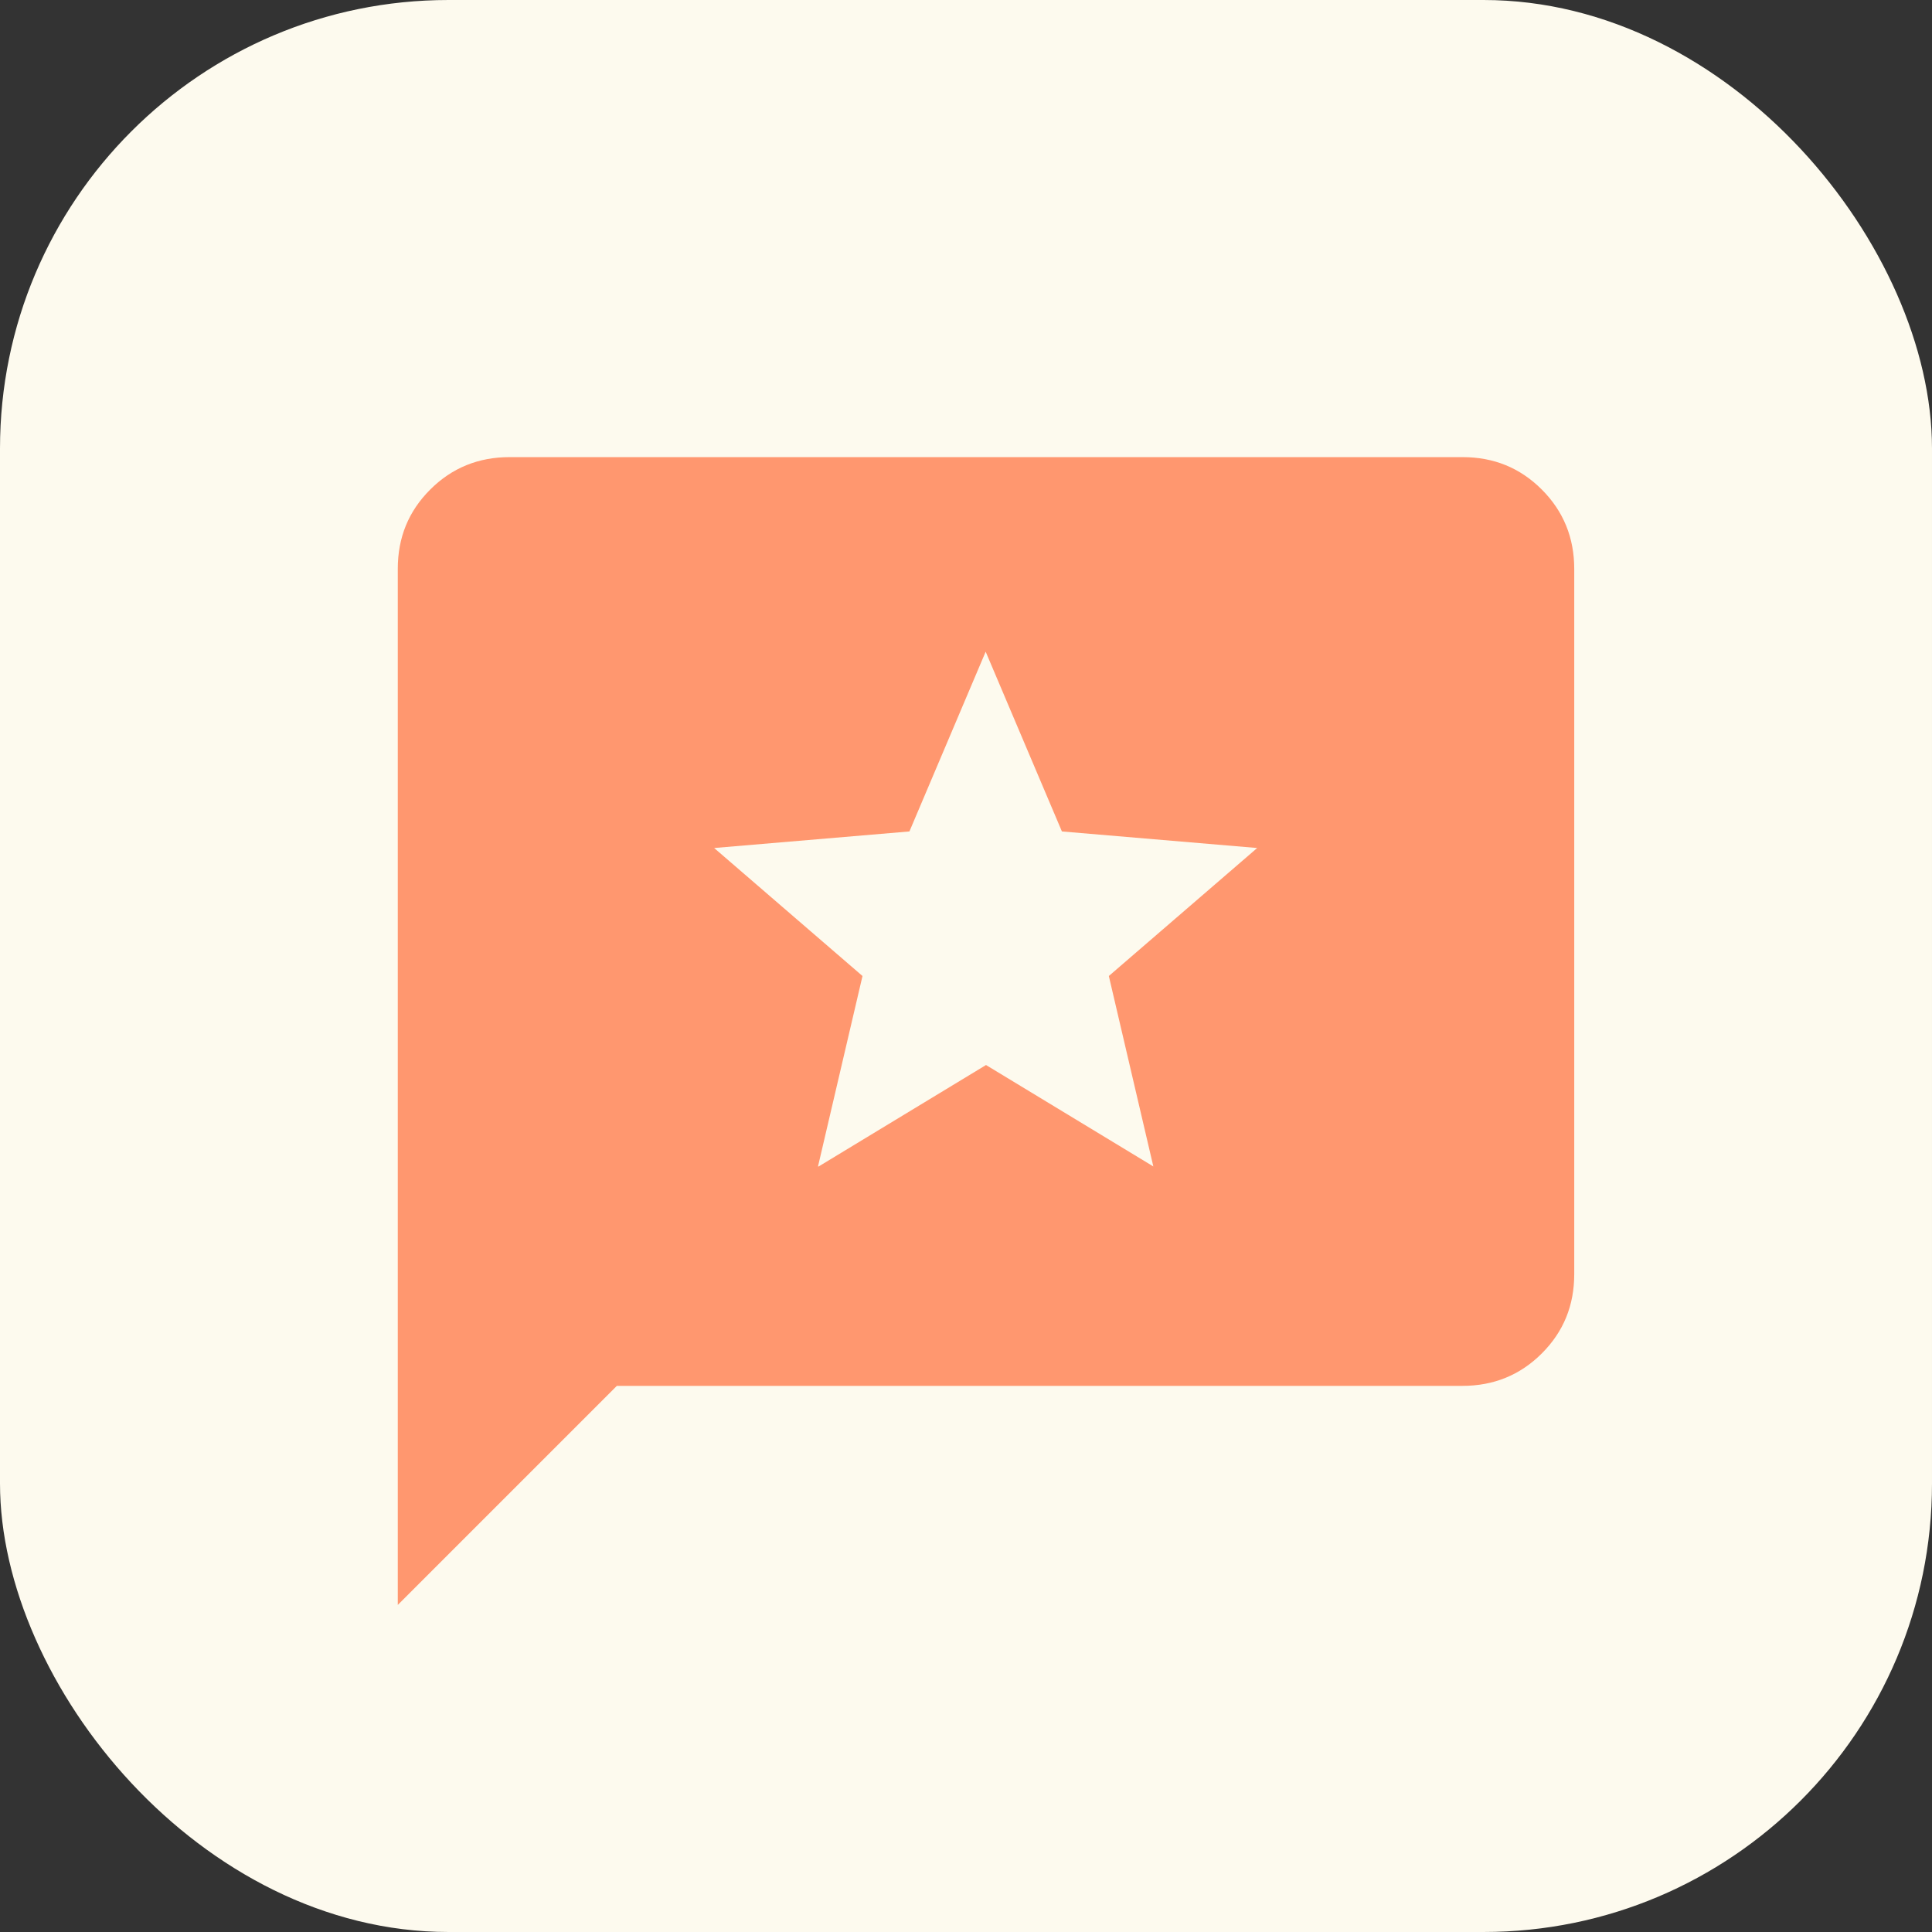
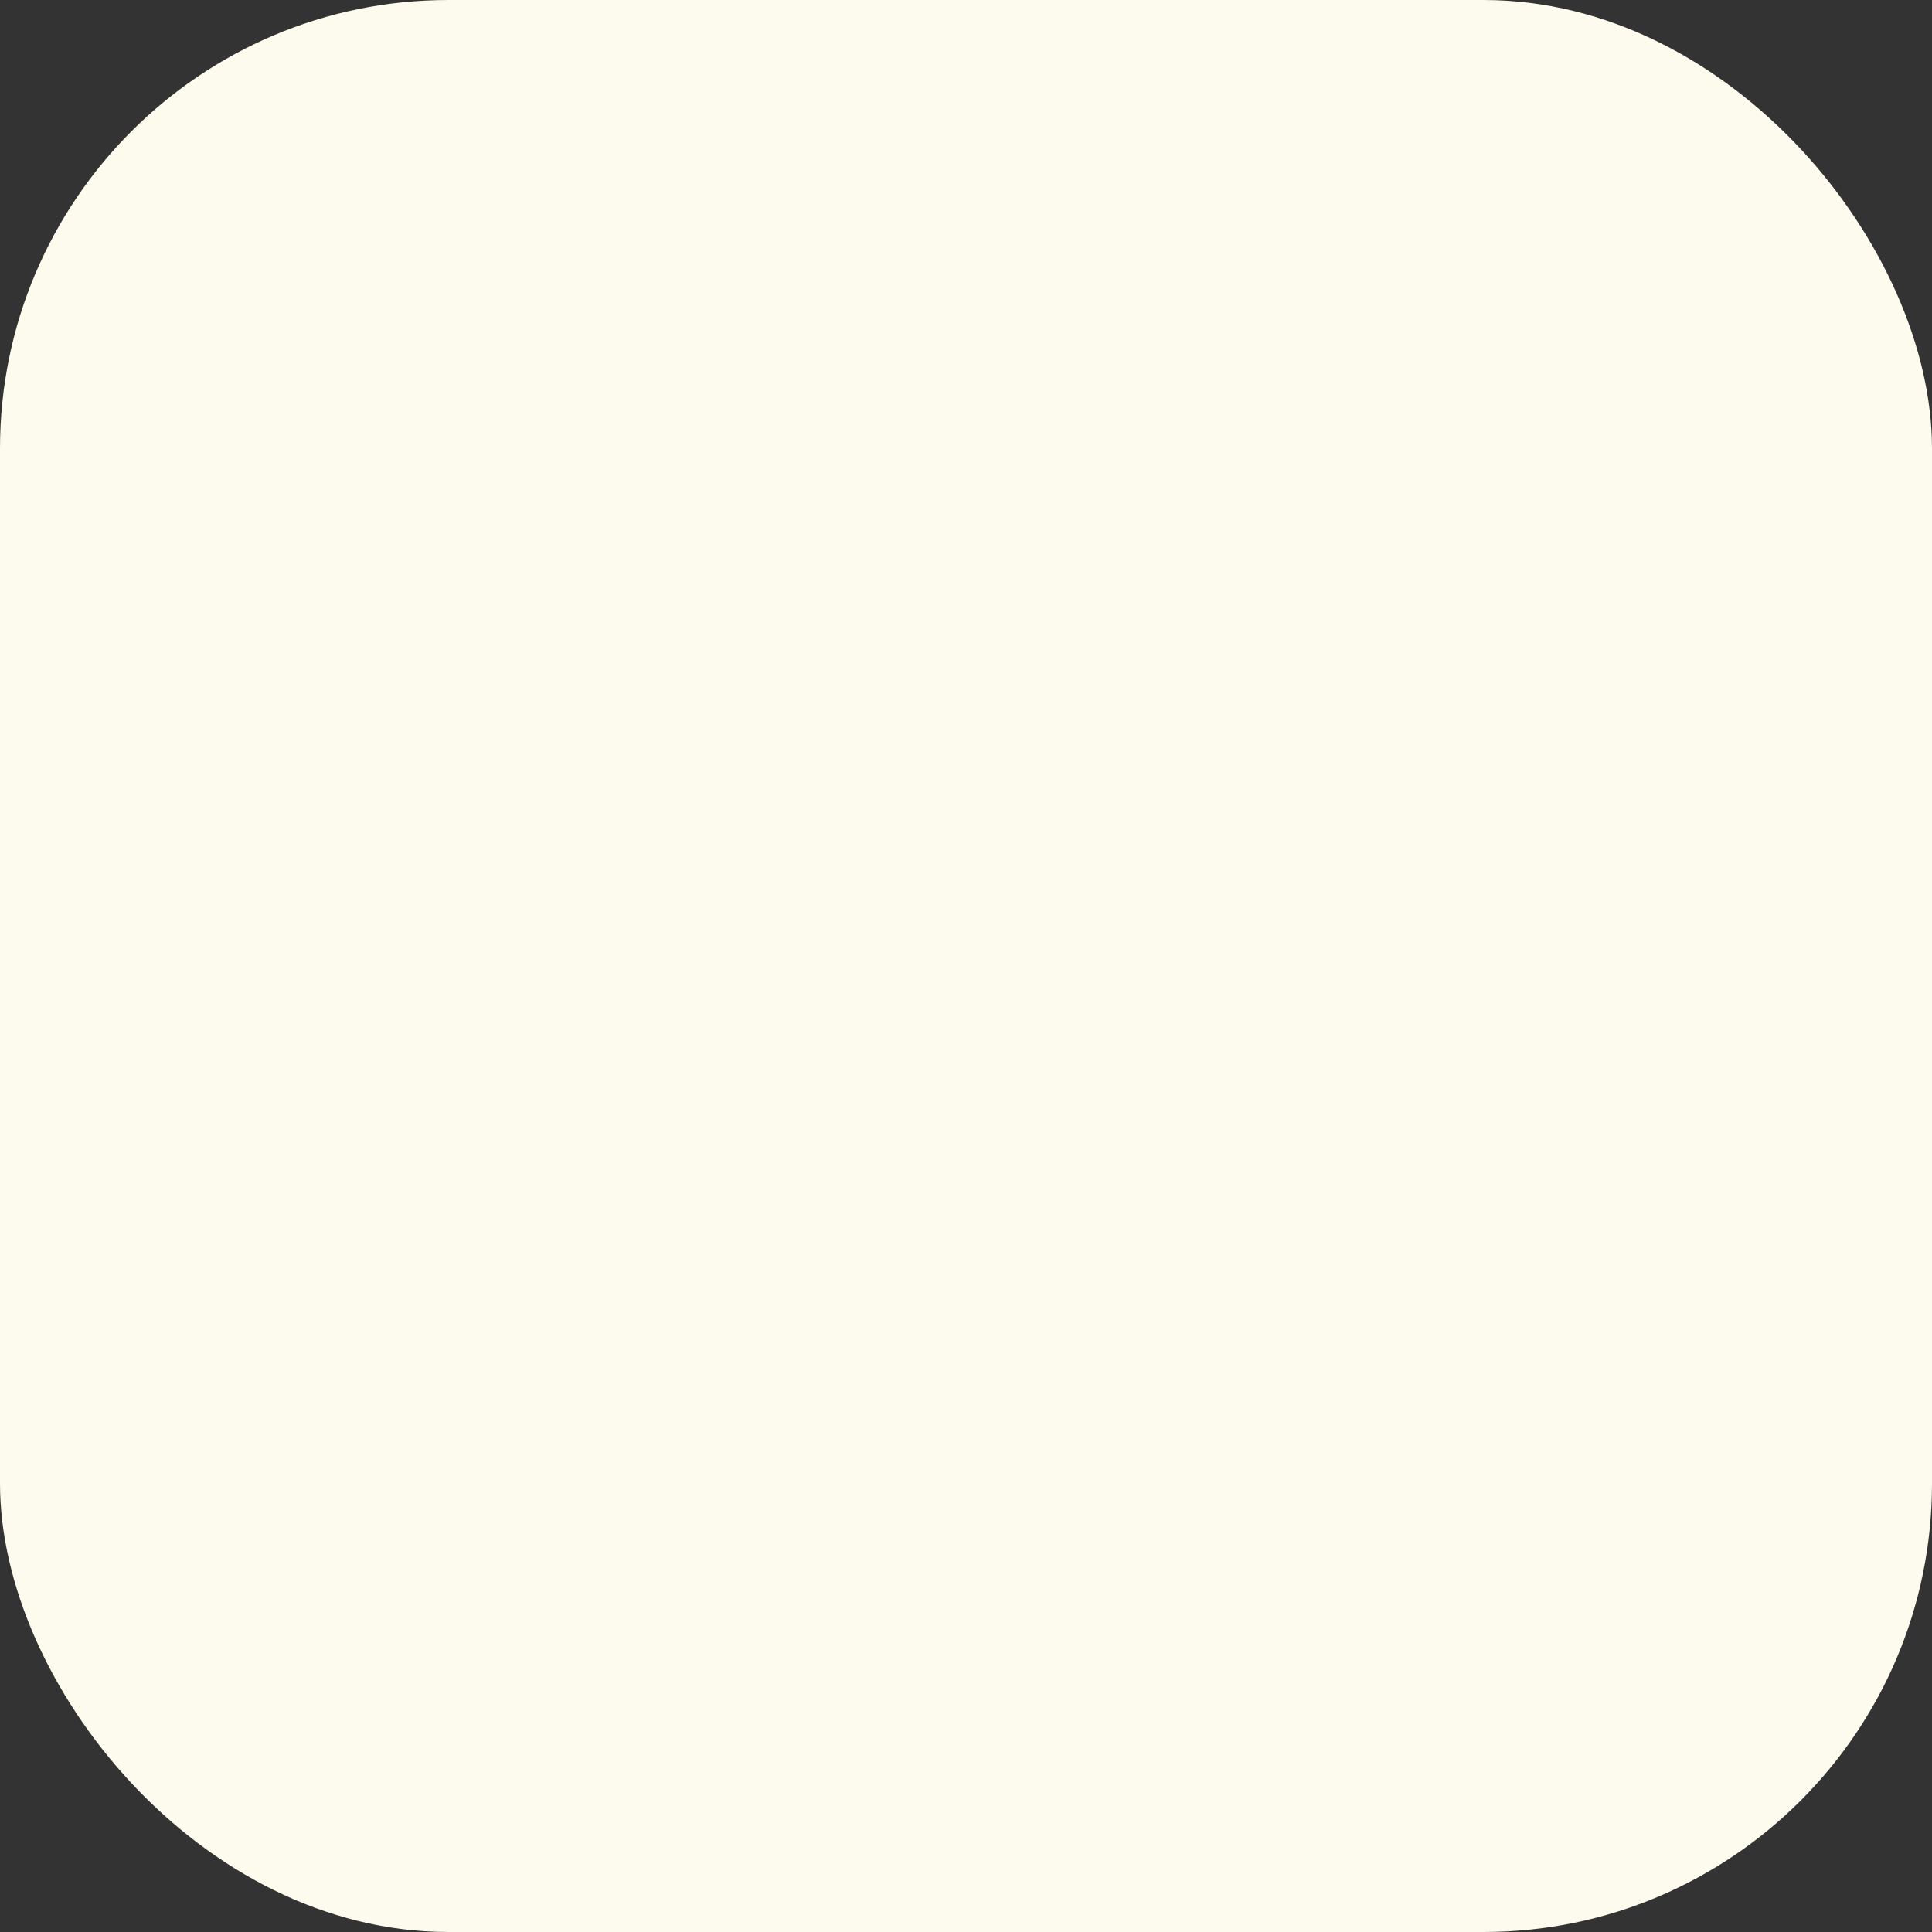
<svg xmlns="http://www.w3.org/2000/svg" id="Layer_2" data-name="Layer 2" viewBox="0 0 56 56">
  <rect x="0" y="0" width="56" height="56" fill="#333333" stroke="none" />
  <defs>
    <style>
      .cls-1 {
        fill: #ff976f;
      }

      .cls-2 {
        fill: #fdfaee;
      }
    </style>
  </defs>
  <g id="Layer_1-2" data-name="Layer 1">
    <g>
      <rect class="cls-2" width="56" height="56" rx="13" ry="13" />
-       <path class="cls-1" d="M11.53,46.52v-30.03c0-.91.31-1.67.94-2.3s1.4-.94,2.3-.94h27.62c.91,0,1.67.31,2.3.94s.94,1.4.94,2.3v20.44c0,.91-.31,1.67-.94,2.3s-1.4.94-2.3.94h-24.51l-6.35,6.35ZM23.73,33.81l4.85-2.94,4.85,2.94-1.29-5.52,4.3-3.71-5.66-.48-2.21-5.21-2.21,5.21-5.66.48,4.3,3.71s-1.29,5.52-1.29,5.52Z" />
    </g>
  </g>
</svg>